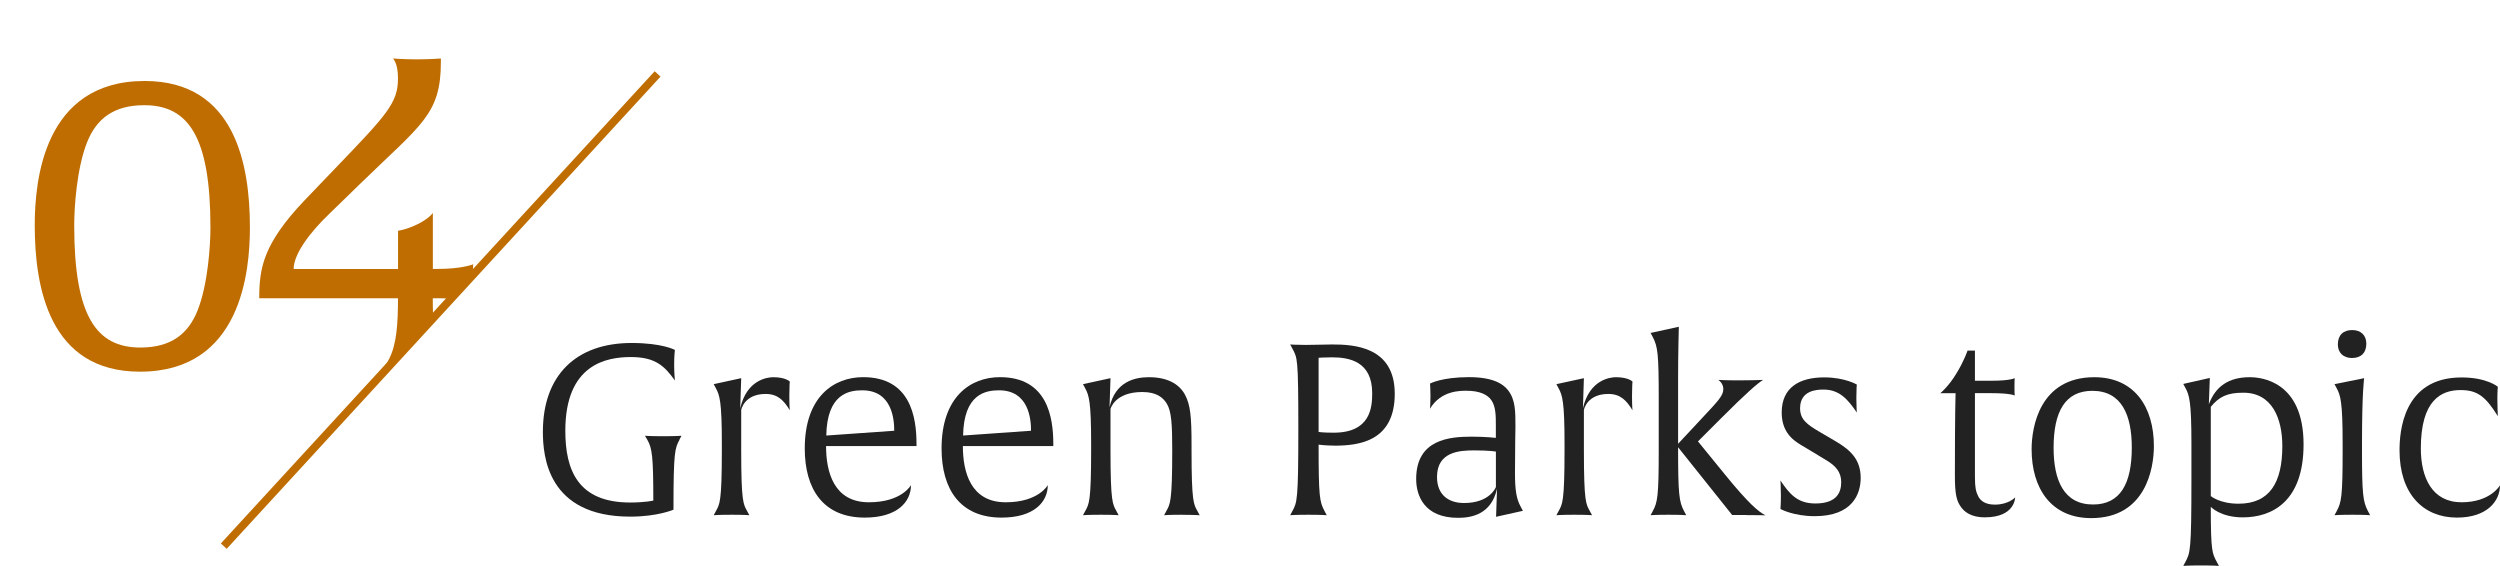
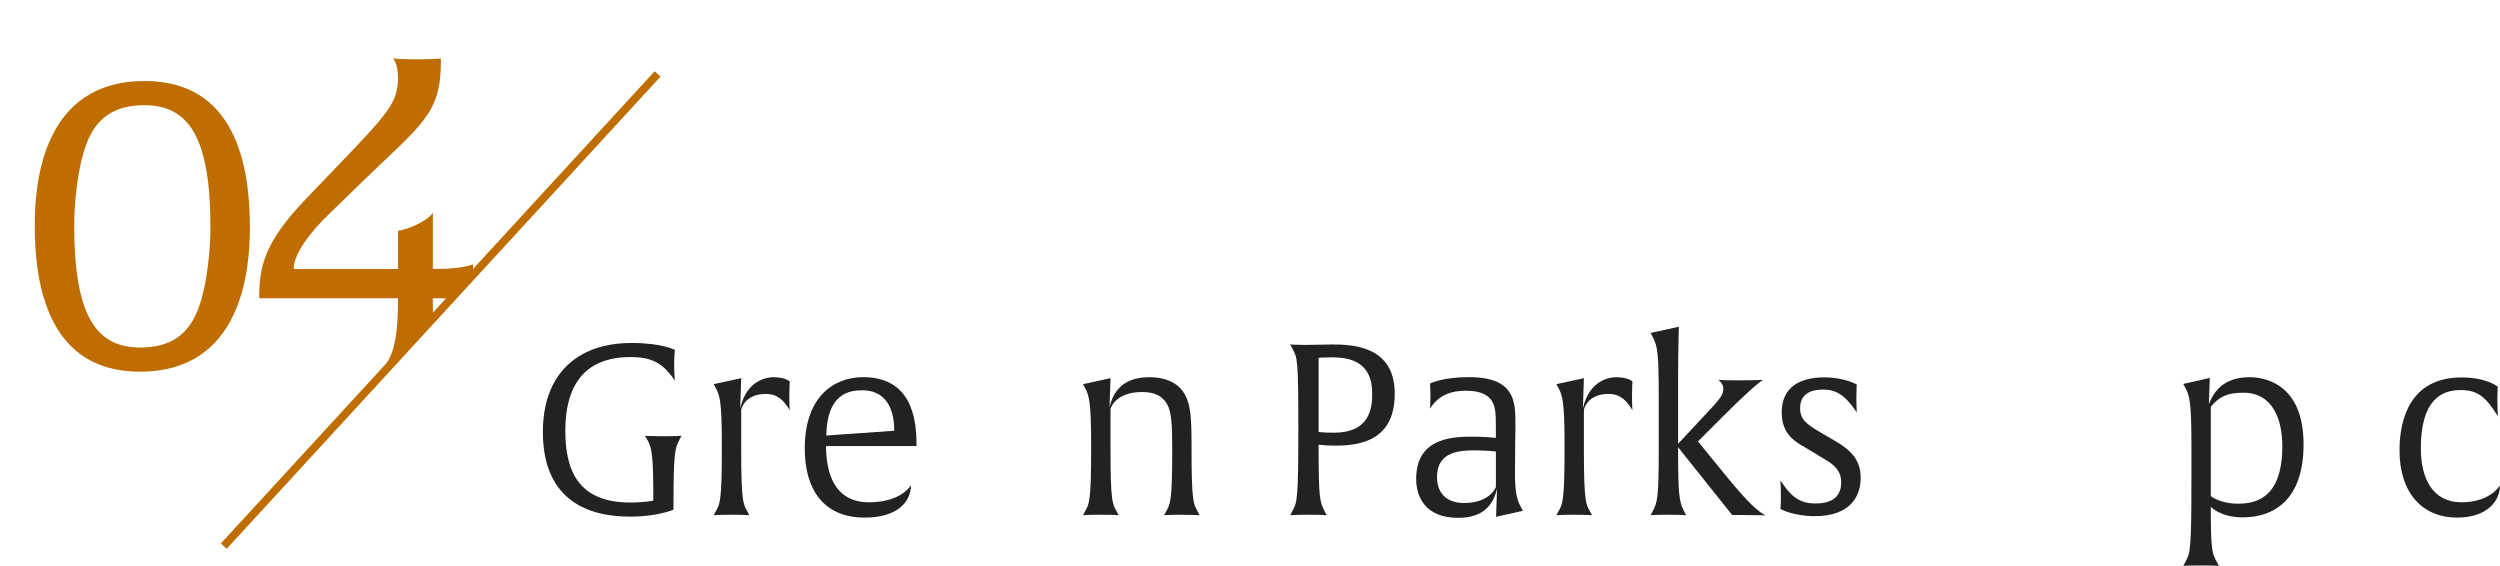
<svg xmlns="http://www.w3.org/2000/svg" id="_イヤー_2" viewBox="0 0 438.95 99.37">
  <defs>
    <style>.cls-1,.cls-2{fill:none;}.cls-3{clip-path:url(#clippath);}.cls-4{fill:#bf6d00;}.cls-5{fill:#222;}.cls-2{stroke:#bf6d00;stroke-miterlimit:10;stroke-width:1.39px;}</style>
    <clipPath id="clippath">
      <polygon class="cls-1" points="0 95.89 38.96 95.48 105.96 23.48 101.46 0 0 0 0 95.89" />
    </clipPath>
  </defs>
  <g id="_イヤー_1-2">
    <line class="cls-2" x1="39.29" y1="95.89" x2="115.46" y2="12.98" />
    <g>
      <path class="cls-5" d="M119.3,77.23c-.8,1.47-1.05,2.14-1.05,12.01v.25s-2.77,1.22-7.6,1.22c-14.54,0-15.33-10.67-15.33-14.91,0-9.83,5.75-15.58,15.58-15.58,5.42,0,7.6,1.22,7.6,1.22,0,0-.13,.97-.13,2.56s.13,2.81,.13,2.81c-1.85-2.6-3.49-4.12-7.73-4.12s-11.51,1.22-11.51,12.94c0,6.93,2.23,12.6,11.38,12.6,2.69,0,4.07-.34,4.07-.34,0-7.81-.21-9.2-1.05-10.67l-.42-.71s.92,.08,3.19,.08,3.23-.08,3.23-.08l-.38,.71Z" />
      <path class="cls-5" d="M134.42,69.17c-3.78,0-4.28,2.81-4.28,2.81v7.06c0,9.16,.38,9.49,1.05,10.71l.38,.71s-.84-.08-3.11-.08-3.15,.08-3.15,.08l.38-.71c.67-1.22,1.05-1.55,1.05-10.71v-1.22c0-7.27-.38-8.44-1.05-9.66l-.38-.71,4.83-1.05-.17,5.29c1.13-5,4.75-5.46,5.8-5.46,2.18,0,2.9,.76,2.9,.76,0,0-.08,.97-.08,2.44,0,1.93,.08,2.6,.08,2.6-1.05-1.72-2.1-2.86-4.24-2.86Z" />
      <path class="cls-5" d="M145.04,78.32c0,4.54,1.35,9.87,7.52,9.87,5.8,0,7.39-3.02,7.39-3.02,0,2.98-2.44,5.71-8.11,5.71-7.27,0-10.54-4.96-10.54-12.14,0-9.07,5.08-12.52,10.25-12.52,8.32,0,9.37,7.02,9.37,11.72v.38h-15.88Zm6.34-9.79c-2.39,0-6.17,.67-6.3,7.94l11.93-.84c0-2.02-.38-7.1-5.63-7.1Z" />
-       <path class="cls-5" d="M169.06,78.32c0,4.54,1.35,9.87,7.52,9.87,5.8,0,7.39-3.02,7.39-3.02,0,2.98-2.44,5.71-8.11,5.71-7.27,0-10.54-4.96-10.54-12.14,0-9.07,5.08-12.52,10.25-12.52,8.32,0,9.37,7.02,9.37,11.72v.38h-15.88Zm6.34-9.79c-2.39,0-6.17,.67-6.3,7.94l11.93-.84c0-2.02-.38-7.1-5.63-7.1Z" />
      <path class="cls-5" d="M207.5,90.38c-2.27,0-3.11,.08-3.11,.08l.38-.71c.67-1.22,1.05-1.51,1.05-10.67,0-4.5-.12-6.89-.97-8.23-.63-1.01-1.72-2.02-4.28-2.02-4.87,0-5.59,2.98-5.59,2.98v7.23c0,9.16,.38,9.49,1.05,10.71l.38,.71s-.84-.08-3.11-.08-3.15,.08-3.15,.08l.38-.71c.67-1.22,1.05-1.55,1.05-10.71v-1.22c0-7.27-.38-8.44-1.05-9.66l-.38-.71,4.83-1.05-.17,5.12c1.01-4.54,4.45-5.29,6.93-5.29,3.15,0,5.29,1.13,6.34,3.11,.92,1.76,1.13,3.78,1.13,8.7v1.01c0,9.16,.38,9.49,1.05,10.71l.38,.71s-.88-.08-3.15-.08Z" />
      <path class="cls-5" d="M234.29,78.24c-1.55,0-2.77-.17-2.77-.17,0,9.24,.17,10,1.05,11.68l.38,.71s-.92-.08-3.19-.08-3.23,.08-3.23,.08l.38-.71c.84-1.55,1.05-1.89,1.05-14.49s-.17-12.39-1.05-14.07l-.38-.71s1.05,.08,2.69,.08c1.72,0,3.45-.08,4.66-.08,3.78,0,11.01,.34,11.01,8.65s-6.18,9.12-10.59,9.12Zm-.42-15.5c-1.39,0-2.35,.08-2.35,.08v13.02s.67,.13,2.65,.13c6.47,0,6.76-4.45,6.76-6.93,0-5.59-4.03-6.3-7.06-6.3Z" />
      <path class="cls-5" d="M262.68,90.76l.17-4.96c-1.01,4.54-4.5,5.12-6.85,5.12-6.01,0-7.35-3.99-7.35-6.81,0-7.02,5.92-7.44,9.79-7.44,2.39,0,4.2,.21,4.2,.21v-2.14c0-1.72,0-3.36-.8-4.49-.67-.97-2.06-1.64-4.33-1.64-1.05,0-4.49-.08-6.43,3.15,0,0,.08-.92,.08-2.27s-.08-2.14-.08-2.14c0,0,2.02-1.13,6.85-1.13,4.2,0,6.01,1.18,6.89,2.35,1.26,1.64,1.26,3.7,1.26,6.34,0,.55-.08,3.57-.08,8.11,0,3.07,.25,4.58,1.01,5.96l.38,.71-4.71,1.05Zm-.04-11.47s-1.09-.21-3.78-.21c-2.48,0-6.55,.17-6.55,4.66,0,3.19,2.06,4.58,4.75,4.58,4.58,0,5.59-2.81,5.59-2.81v-6.22Z" />
      <path class="cls-5" d="M282.38,69.17c-3.78,0-4.28,2.81-4.28,2.81v7.06c0,9.16,.38,9.49,1.05,10.71l.38,.71s-.84-.08-3.11-.08-3.15,.08-3.15,.08l.38-.71c.67-1.22,1.05-1.55,1.05-10.71v-1.22c0-7.27-.38-8.44-1.05-9.66l-.38-.71,4.83-1.05-.17,5.29c1.13-5,4.75-5.46,5.8-5.46,2.18,0,2.9,.76,2.9,.76,0,0-.08,.97-.08,2.44,0,1.93,.08,2.6,.08,2.6-1.05-1.72-2.1-2.86-4.24-2.86Z" />
      <path class="cls-5" d="M306.61,90.42h-2.48l-9.49-11.89c0,8.32,.17,9.54,1.05,11.22l.38,.71s-.84-.08-3.11-.08-3.15,.08-3.15,.08l.38-.71c.84-1.55,1.05-2.56,1.05-10.71v-9.16c0-7.73-.17-9.03-1.05-10.71l-.38-.71,4.96-1.09s-.13,4.62-.13,8.91v11.64l4.2-4.5c2.9-3.11,3.74-3.95,3.74-5.12,0-.63-.34-1.22-.88-1.6,0,0,1.05,.08,3.32,.08,2.98,0,4.54-.08,4.54-.08-1.01,.63-3.07,2.44-7.31,6.68l-4.12,4.12,4.62,5.67c4.29,5.29,6.01,6.68,7.23,7.31,0,0-1.13-.04-3.36-.04Z" />
      <path class="cls-5" d="M318.62,90.63c-3.74,0-6.01-1.26-6.01-1.26,0,0,.08-.8,.08-2.35,0-1.43-.08-2.65-.08-2.65,1.55,2.27,2.9,4.03,6.13,4.03,3.78,0,4.54-1.97,4.54-3.74s-.97-2.86-2.56-3.82l-3.82-2.31c-1.43-.84-4.07-2.14-4.07-6.09,0-4.45,3.15-6.18,7.48-6.18,3.61,0,5.71,1.26,5.71,1.26,0,0-.08,.8-.08,2.35,0,1.43,.08,2.56,.08,2.56-1.55-2.27-3.02-4.03-5.84-4.03-1.18,0-4.12,.13-4.12,3.28,0,1.97,1.22,2.86,3.45,4.16l2.86,1.68c2.56,1.51,4.33,3.19,4.33,6.39,0,2.81-1.43,6.72-8.07,6.72Z" />
-       <path class="cls-5" d="M348.53,90.84c-2.39,0-3.7-.92-4.41-2.1-.63-1.01-.88-2.18-.88-5.29,0-11.09,.12-14.41,.12-14.41h-2.69c.08-.04,1.47-1.22,2.77-3.36,1.43-2.31,2.02-4.12,2.02-4.12h1.3v5.29h2.86c3.44,0,4.12-.46,4.12-.46,0,0-.04,.55-.04,1.55s.04,1.51,.04,1.51c0,0-.63-.42-4.12-.42h-2.86v14.7c0,1.89,.17,2.56,.55,3.36,.46,.92,1.34,1.51,2.98,1.51,2.35,0,3.53-1.26,3.53-1.26,0,0,0,3.49-5.29,3.49Z" />
-       <path class="cls-5" d="M367.17,90.97c-7.06,0-10.46-5.25-10.46-12.1,0-3.91,1.43-12.64,11.01-12.64,7.06,0,10.46,5.25,10.46,12.1,0,3.91-1.43,12.64-11.01,12.64Zm.21-22.35c-4.75,0-6.81,3.61-6.81,10,0,5.67,1.77,9.96,6.93,9.96,4.75,0,6.8-3.61,6.8-10,0-5.67-1.76-9.96-6.93-9.96Z" />
      <path class="cls-5" d="M393.8,90.84c-3.95,0-5.63-1.85-5.63-1.85,0,7.86,.25,8.15,1.05,9.66l.38,.71s-.84-.08-3.11-.08-3.15,.08-3.15,.08l.38-.71c.84-1.6,1.05-1.89,1.05-14.49v-6.38c0-7.27-.38-8.44-1.05-9.66l-.38-.71,4.66-1.05-.17,4.62c1.18-3.15,3.49-4.75,7.18-4.75,1.93,0,9.45,.63,9.45,11.8,0,10-5.5,12.81-10.67,12.81Zm.08-21.89c-2.86,0-4.24,.71-5.71,2.48v15.67s1.55,1.34,4.87,1.34c5.46,0,7.69-3.7,7.69-10.12,0-4.79-1.76-9.37-6.85-9.37Z" />
-       <path class="cls-5" d="M413.04,90.38c-2.27,0-3.15,.08-3.15,.08l.38-.71c.84-1.55,1.05-2.56,1.05-10.71v-1.22c0-7.27-.38-8.44-1.05-9.66l-.38-.71,5.21-1.05s-.38,2.35-.38,11.38v1.26c0,7.77,.17,9.03,1.05,10.71l.38,.71s-.84-.08-3.11-.08Zm-.08-27.52c-1.47,0-2.48-.88-2.48-2.39,0-1.64,.97-2.52,2.52-2.52,1.47,0,2.48,.88,2.48,2.39,0,1.64-.97,2.52-2.52,2.52Z" />
      <path class="cls-5" d="M431.39,90.88c-5.92,0-10.08-4.16-10.08-11.8,0-3.15,.55-12.81,10.88-12.81,4.49,0,6.38,1.64,6.38,1.64,0,0-.08,.71-.08,2.18s.08,2.98,.08,2.98c-2.19-3.53-3.65-4.58-6.55-4.58-3.4,0-6.97,1.76-6.97,10.25,0,5.17,2.02,9.45,7.14,9.45s6.76-2.98,6.76-2.98c0,2.73-2.22,5.67-7.56,5.67Z" />
    </g>
    <g class="cls-3">
      <g>
        <path class="cls-4" d="M24.58,65.26c-15.95,0-18.48-14.83-18.48-25.71,0-7.67,1.49-25.33,19.3-25.33,15.95,0,18.48,14.83,18.48,25.71,0,7.67-1.49,25.33-19.3,25.33Zm.75-46.79c-5.36,0-8.42,2.38-10.06,6.56-1.79,4.55-2.24,11.33-2.24,14.53,0,15.94,3.87,21.46,11.62,21.46,5.37,0,8.42-2.38,10.06-6.56,1.79-4.54,2.24-11.33,2.24-14.53,0-15.94-3.87-21.46-11.62-21.46Z" />
        <path class="cls-4" d="M76.74,52.37h-.75c0,3.65,.08,7.9,1.64,10.8l.67,1.27s-1.34-.15-5.37-.15-5.36,.15-5.36,.15l.67-1.27c1.42-2.61,1.64-6.41,1.64-10.8h-24.36c0-5.29,.67-9.54,7.97-17.21l5.36-5.59c9.02-9.39,11.03-11.47,11.03-15.8,0-2.76-.89-3.5-.89-3.5,0,0,1.94,.15,4.1,.15,2.53,0,4.32-.15,4.32-.15v.6c0,9.24-3.43,10.95-14.08,21.31l-5.51,5.36c-3.28,3.13-6.26,7-6.26,9.69h18.33v-6.71c1.94-.3,4.99-1.64,6.11-3.13v9.83h.75c4.47,0,6.33-.82,6.33-.82,0,0-.07,1.19-.07,3.35,0,2.46,.07,3.43,.07,3.43,0,0-2.01-.82-6.33-.82Z" />
      </g>
    </g>
  </g>
</svg>